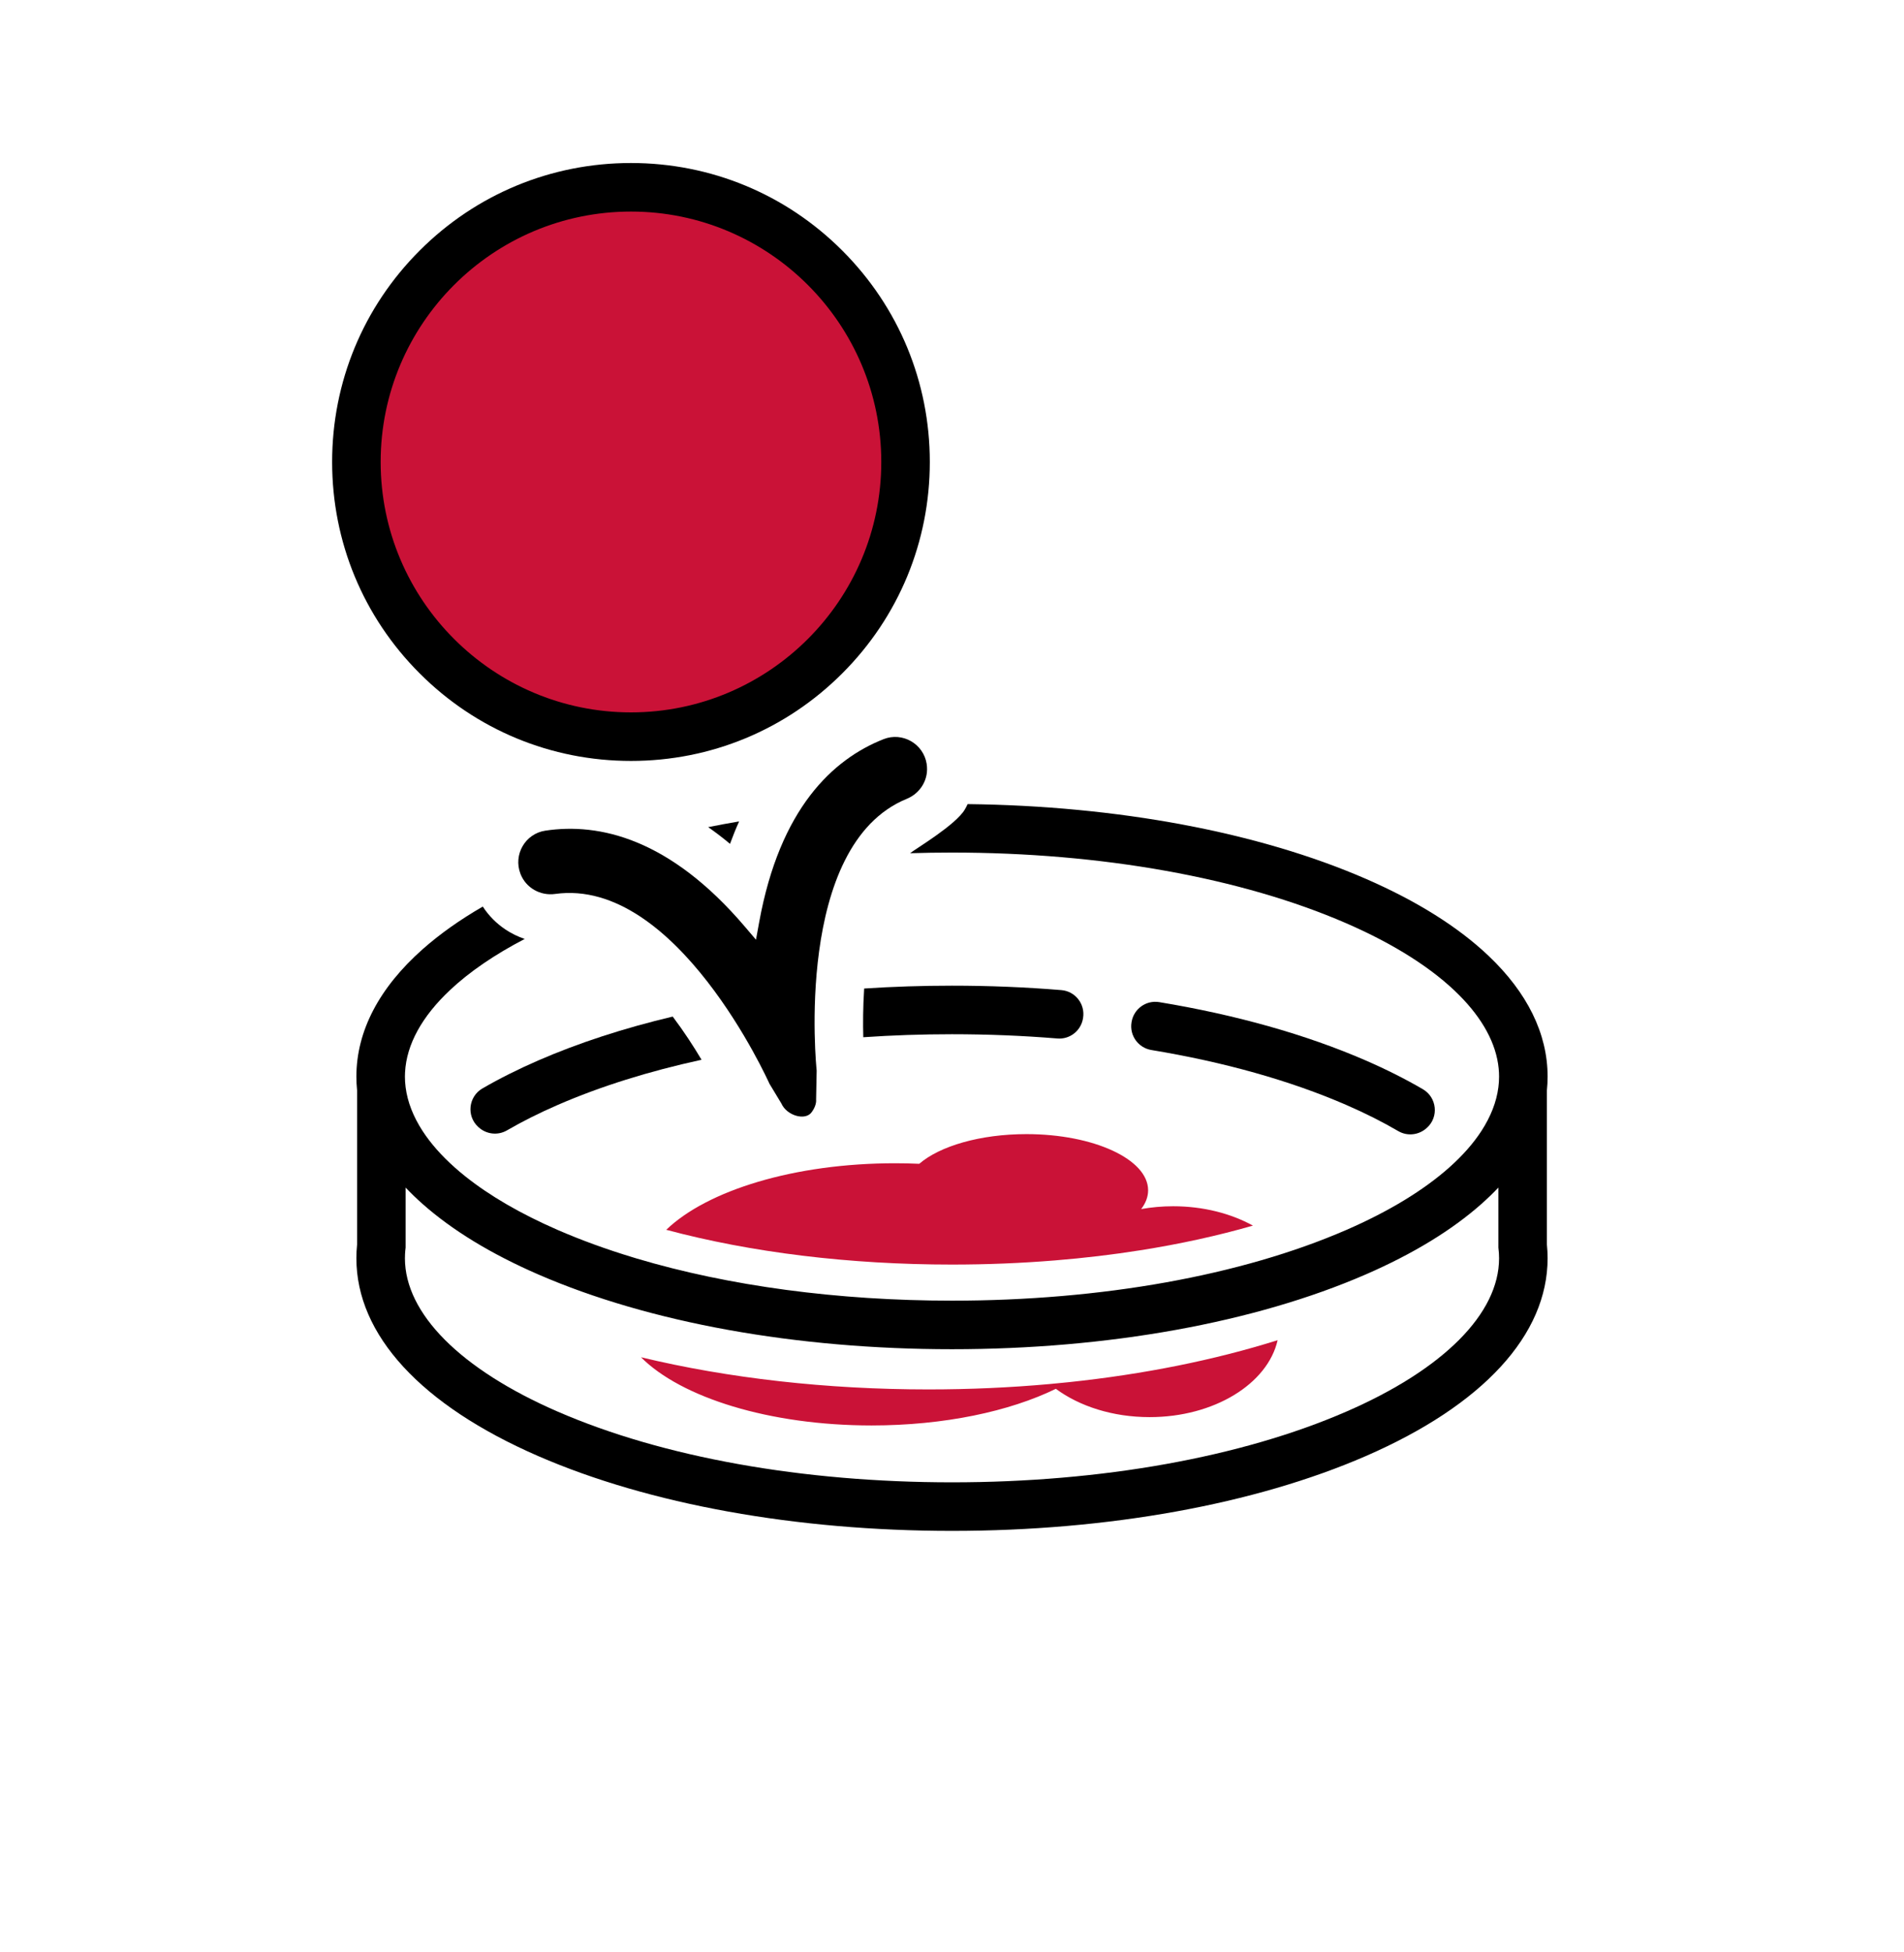
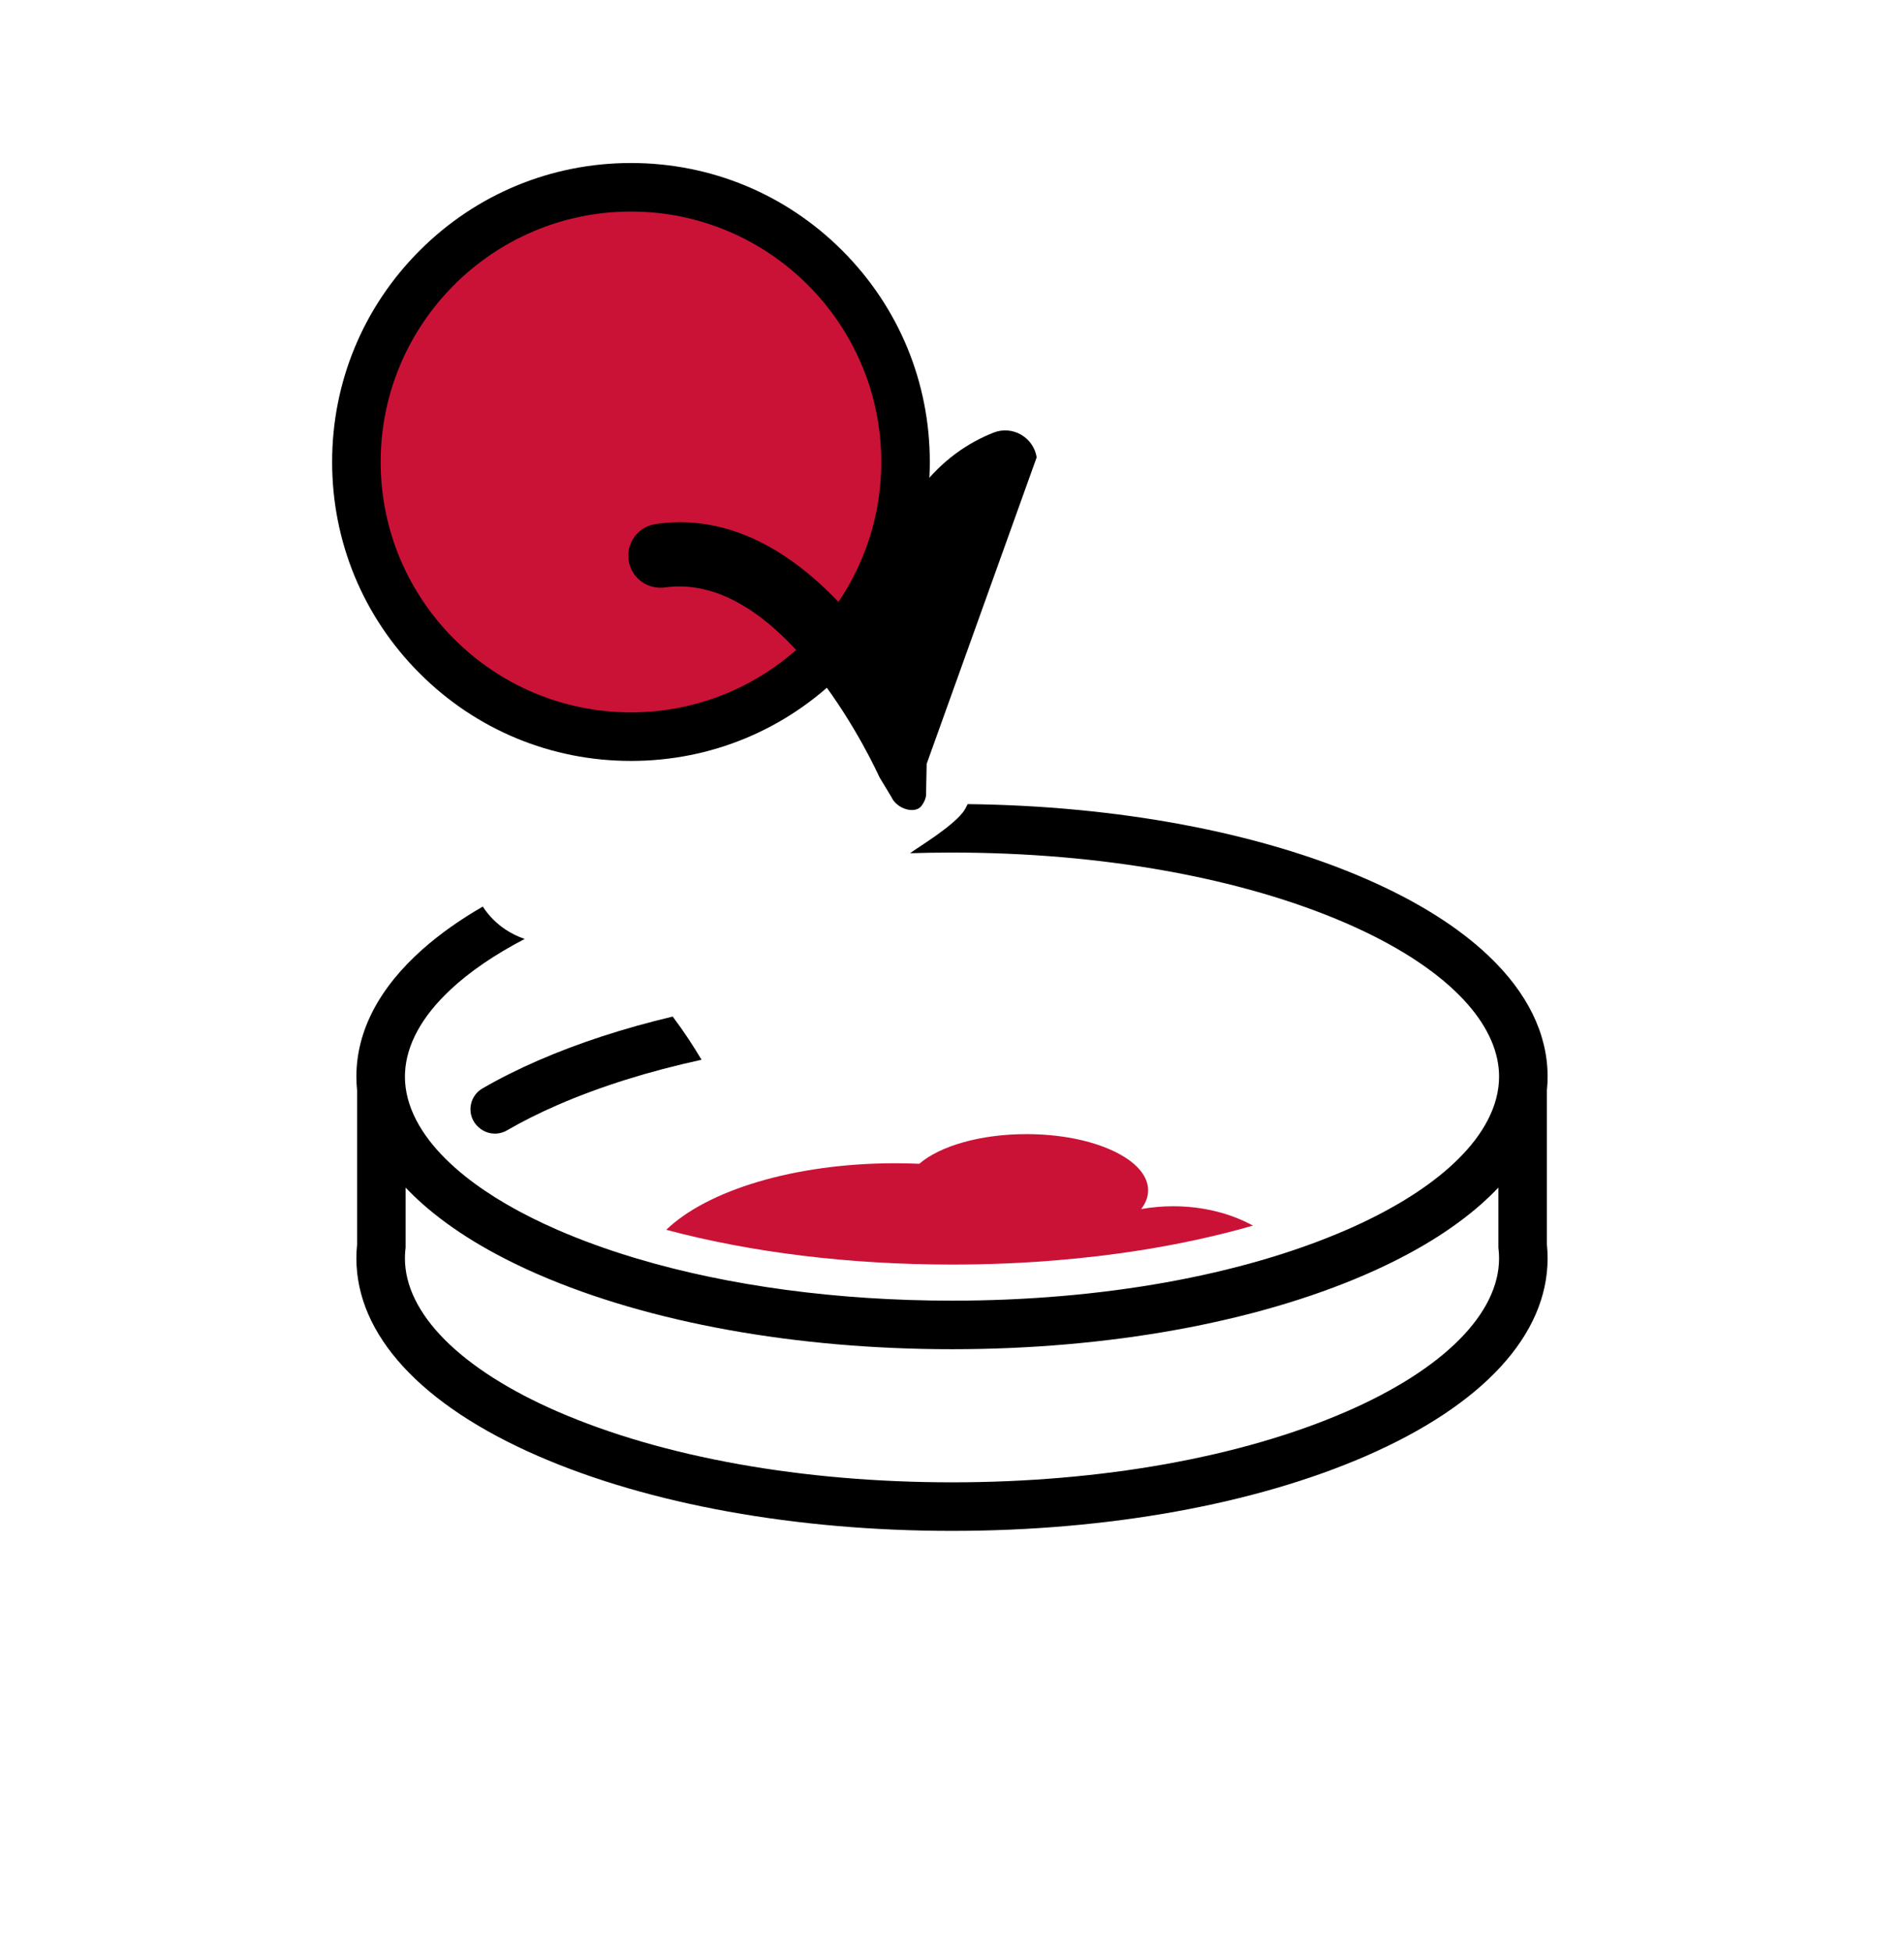
<svg xmlns="http://www.w3.org/2000/svg" id="paces-black" viewBox="0 0 1373 1407">
  <defs>
    <style>
      .cls-1, .cls-2 {
        stroke-width: 0px;
      }

      .cls-2 {
        fill: #ca1237;
      }
    </style>
  </defs>
  <g id="dish">
    <path id="dish-2" data-name="dish" class="cls-1" d="m1115.5,785.9c.33-3.27.5-6.55.5-9.85,0-31-14.69-60.56-42.55-87.04-21.76-20.67-51.55-39.46-88.65-55.58-77.29-33.58-178.83-52.58-287.01-53.81-.62,1.3-1.29,2.57-2.01,3.82-6.46,11.2-36.13,28.76-39.49,31.58,10-.31,20.08-.47,30.21-.47,107.7,0,208.69,18.11,284.35,50.98,35.08,15.24,62.67,32.96,81.46,51.86,16.8,16.9,26.58,34.75,28.38,52.61.21,2.02.31,4.03.31,6.05,0,2.56-.17,5.13-.5,7.69-1.36,10.57-5.5,21.13-12.22,31.48-5.83,8.97-13.6,17.78-23.19,26.31-18.37,16.34-43.41,31.64-74.24,45.04-75.66,32.88-176.65,50.98-284.35,50.98-82.46,0-160.98-10.61-227.22-30.34-.83-.25-1.67-.5-2.5-.76-19.35-5.85-37.63-12.49-54.63-19.88-26.7-11.61-49.06-24.64-66.5-38.53-2.7-2.15-5.28-4.32-7.74-6.51-9.59-8.53-17.36-17.34-23.19-26.31-6.72-10.35-10.86-20.91-12.22-31.48-.33-2.56-.5-5.13-.5-7.69,0-1.02.03-2.03.09-3.05,1.03-20.17,12.28-40.39,32.42-59.31,13.88-13.06,31.99-25.5,53.88-36.88-4.92-1.64-9.63-3.94-13.99-6.87-6.54-4.38-12.04-9.97-16.25-16.46-16.62,9.6-31.09,19.87-43.32,30.7-31.28,27.68-47.83,58.97-47.83,91.87,0,3.3.17,6.58.5,9.85v111.26c-.33,3.26-.5,6.54-.5,9.84,0,55.21,46.59,105.87,131.2,142.62,79.97,34.75,185.91,53.88,298.3,53.88s218.33-19.13,298.3-53.88c84.61-36.75,131.2-87.41,131.2-142.62,0-3.3-.17-6.58-.5-9.84v-111.26Zm-144.65,231.62c-75.66,32.88-176.65,50.98-284.35,50.98s-208.69-18.1-284.35-50.98c-70-30.41-110.15-70.69-110.15-110.52,0-1,.03-2,.08-3,.07-1.56.21-3.13.42-4.69v-43.28c3.78,4,7.86,7.94,12.22,11.8,21.22,18.81,49.24,35.97,83.48,50.84,79.97,34.75,185.91,53.88,298.3,53.88s218.33-19.13,298.3-53.88c34.24-14.87,62.26-32.03,83.48-50.84,4.36-3.86,8.44-7.8,12.22-11.8v43.28c.33,2.56.5,5.13.5,7.69,0,39.83-40.15,80.11-110.15,110.52Z" />
-     <path id="dish-3" data-name="dish" class="cls-1" d="m532.99,592.1c-2.35,5.2-4.53,10.59-6.57,16.16-5.2-4.32-10.44-8.33-15.74-12.04,7.34-1.47,14.78-2.85,22.31-4.12Z" />
-     <path id="back_1" data-name="back 1" class="cls-1" d="m1028.97,812.94c-.09.08-.18.16-.27.25-5.63,5.04-13.84,5.96-20.37,2.15-11.31-6.61-23.83-12.92-37.48-18.85-40.54-17.62-88.35-30.99-140.57-39.61-9.46-1.56-15.88-10.46-14.32-19.92l.05-.3c1.55-9.45,10.48-15.86,19.92-14.3,55.13,9.1,105.77,23.3,148.87,42.03,14.95,6.5,28.72,13.43,41.25,20.74,10.12,5.91,11.64,19.98,2.93,27.82Z" />
-     <path id="back" class="cls-1" d="m781.01,733.79l-.05.32c-1.46,8.89-9.49,15.2-18.47,14.46-24.77-2.03-50.19-3.07-75.99-3.07-21.65,0-43.03.73-63.98,2.17-.25-9.55-.23-21.75.64-35.12,20.79-1.36,41.95-2.05,63.34-2.05,26.74,0,53.12,1.08,78.86,3.2,10.08.83,17.29,10.11,15.65,20.09Z" />
    <path id="back-2" data-name="back" class="cls-1" d="m505.9,763.9c-37.94,8.26-72.95,19.19-103.75,32.58-13.3,5.78-25.52,11.91-36.6,18.34-6.55,3.8-14.79,2.85-20.4-2.24-.1-.08-.19-.16-.28-.25-8.64-7.87-7.08-21.91,3.04-27.77,12.27-7.11,25.72-13.85,40.29-20.18,29.16-12.68,61.77-23.27,96.9-31.61,8.09,10.74,15.1,21.56,20.8,31.13Z" />
  </g>
  <g>
    <circle id="zoom" class="cls-2" cx="455" cy="333" r="198" />
    <path class="cls-1" d="m455,548.5c-57.56,0-111.68-22.42-152.38-63.12-40.7-40.7-63.12-94.82-63.12-152.38s22.42-111.68,63.12-152.38c40.7-40.7,94.82-63.12,152.38-63.12s111.68,22.42,152.38,63.12c40.7,40.7,63.12,94.82,63.12,152.38s-22.42,111.68-63.12,152.38c-40.7,40.7-94.82,63.12-152.38,63.12Zm0-396c-99.53,0-180.5,80.97-180.5,180.5s80.97,180.5,180.5,180.5,180.5-80.97,180.5-180.5-80.97-180.5-180.5-180.5Z" />
  </g>
  <g id="pointer">
-     <path class="cls-1" d="m668.23,550.61v.12c1.73,10.7-4.3,20.98-14.33,25.08-81.75,33.43-65.18,194.18-64.99,195.88l-.41,20.8c.34,3.12-1.43,6.82-2.98,8.91,0,.01-.01.02-.02.03-4.51,6.84-18.17,2.75-22-5.94l-8.65-14.32c-.69-1.57-67.04-148.91-154.52-136.79-10.73,1.49-21.11-4.38-25.01-14.49l-.04-.12c-5.26-13.69,3.45-28.83,17.96-31.01,38.93-5.85,89.69,5.67,143.7,68.97,2.75,3.23,5.52,6.43,8.21,9.63.74-4.23,1.55-8.49,2.33-12.77,14.93-81.85,53.05-117.31,89.66-131.78,13.65-5.39,28.77,3.32,31.1,17.81Z" />
+     <path class="cls-1" d="m668.23,550.61v.12l-.41,20.8c.34,3.12-1.43,6.82-2.98,8.91,0,.01-.01.02-.02.03-4.51,6.84-18.17,2.75-22-5.94l-8.65-14.32c-.69-1.57-67.04-148.91-154.52-136.79-10.73,1.49-21.11-4.38-25.01-14.49l-.04-.12c-5.26-13.69,3.45-28.83,17.96-31.01,38.93-5.85,89.69,5.67,143.7,68.97,2.75,3.23,5.52,6.43,8.21,9.63.74-4.23,1.55-8.49,2.33-12.77,14.93-81.85,53.05-117.31,89.66-131.78,13.65-5.39,28.77,3.32,31.1,17.81Z" />
  </g>
  <g id="puddle">
-     <path id="bottom" class="cls-2" d="m921.31,966.04c-7.15,31.44-45.75,55.46-92.31,55.46-26.59,0-50.58-7.83-67.61-20.41-33.35,16.27-80.55,26.41-132.89,26.41-73.75,0-137.31-20.14-166.28-49.16,63.01,15.14,133.85,23.19,207.28,23.19,29.72,0,59.01-1.32,87.53-3.89,4.49-.41,8.97-.84,13.42-1.31,54.13-5.68,105.23-15.93,150.86-30.29Z" />
    <path id="top" class="cls-2" d="m903.5,883.45c-25.39,7.31-52.59,13.27-81.14,17.77-19.97,3.16-40.6,5.62-61.73,7.33-24.15,1.97-48.95,2.98-74.13,2.98-73.8,0-144.65-8.64-206.07-25.06,29.51-28.38,92.33-47.97,165.07-47.97,5.86,0,11.66.13,17.38.39,14.79-12.74,43.87-21.39,77.33-21.39,48.44,0,87.71,18.13,87.71,40.5,0,4.74-1.77,9.3-5.03,13.53,7.39-1.32,15.13-2.03,23.11-2.03,21.68,0,41.64,5.21,57.5,13.95Z" />
  </g>
</svg>